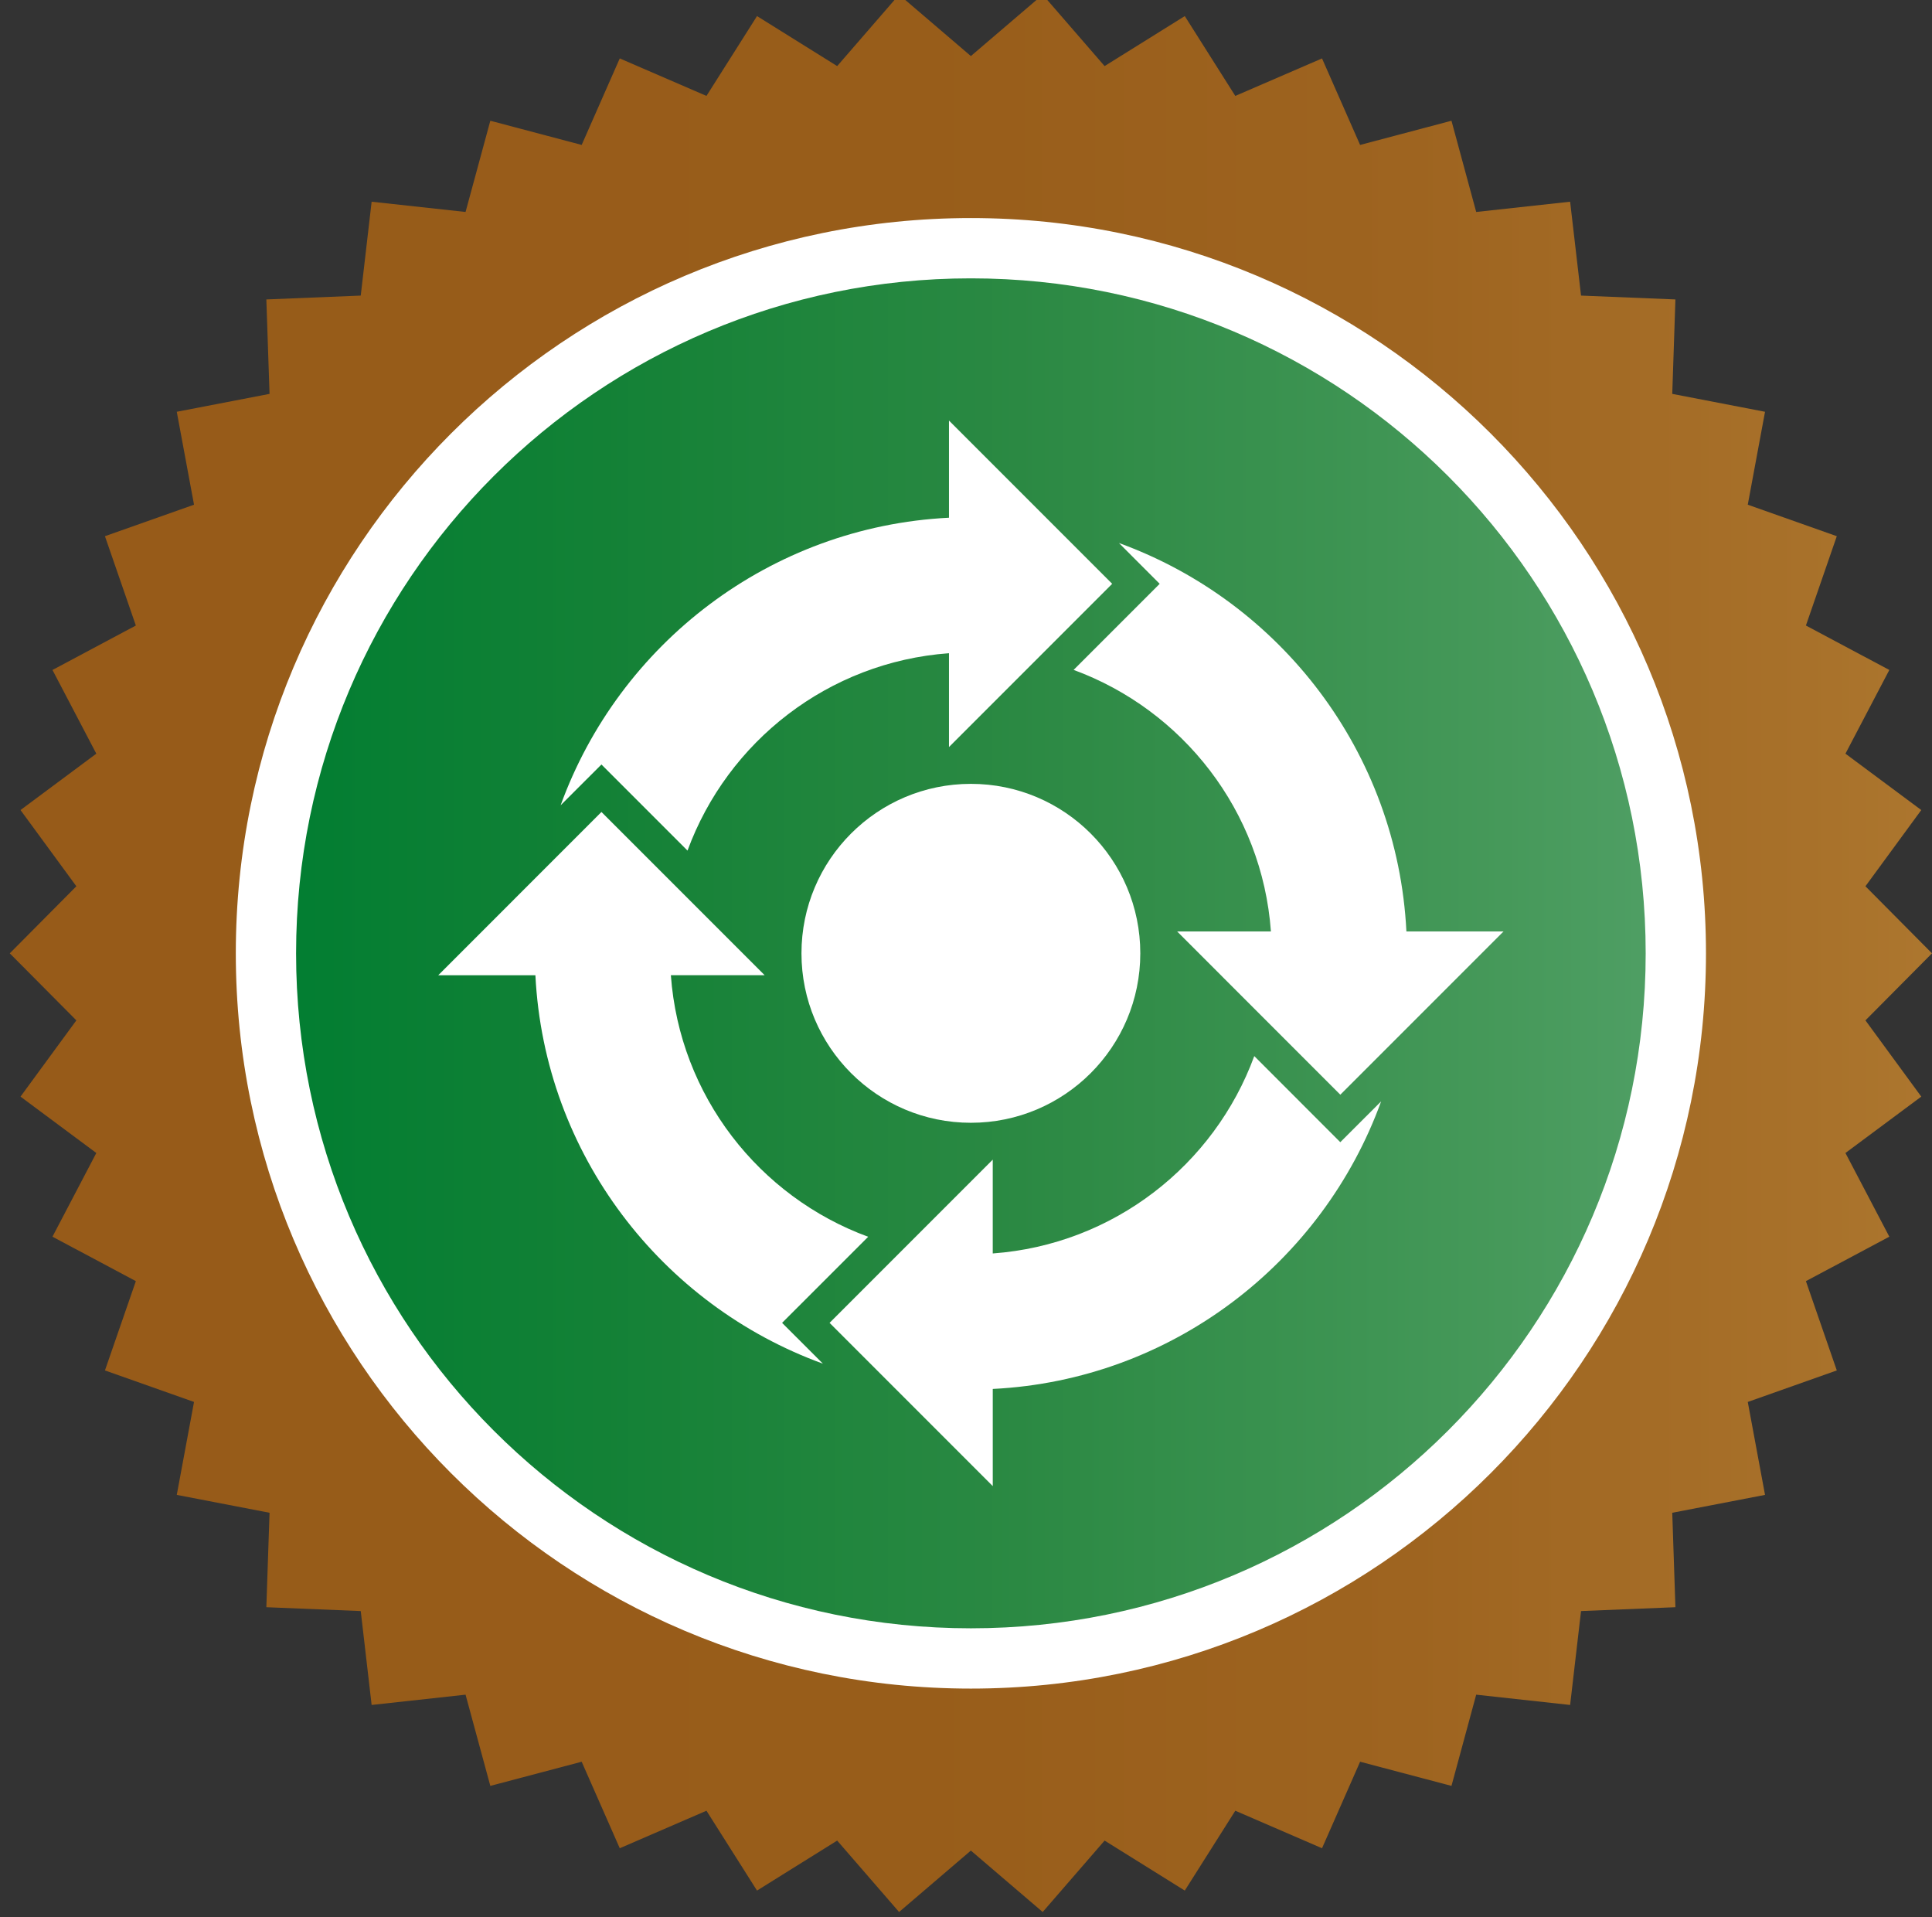
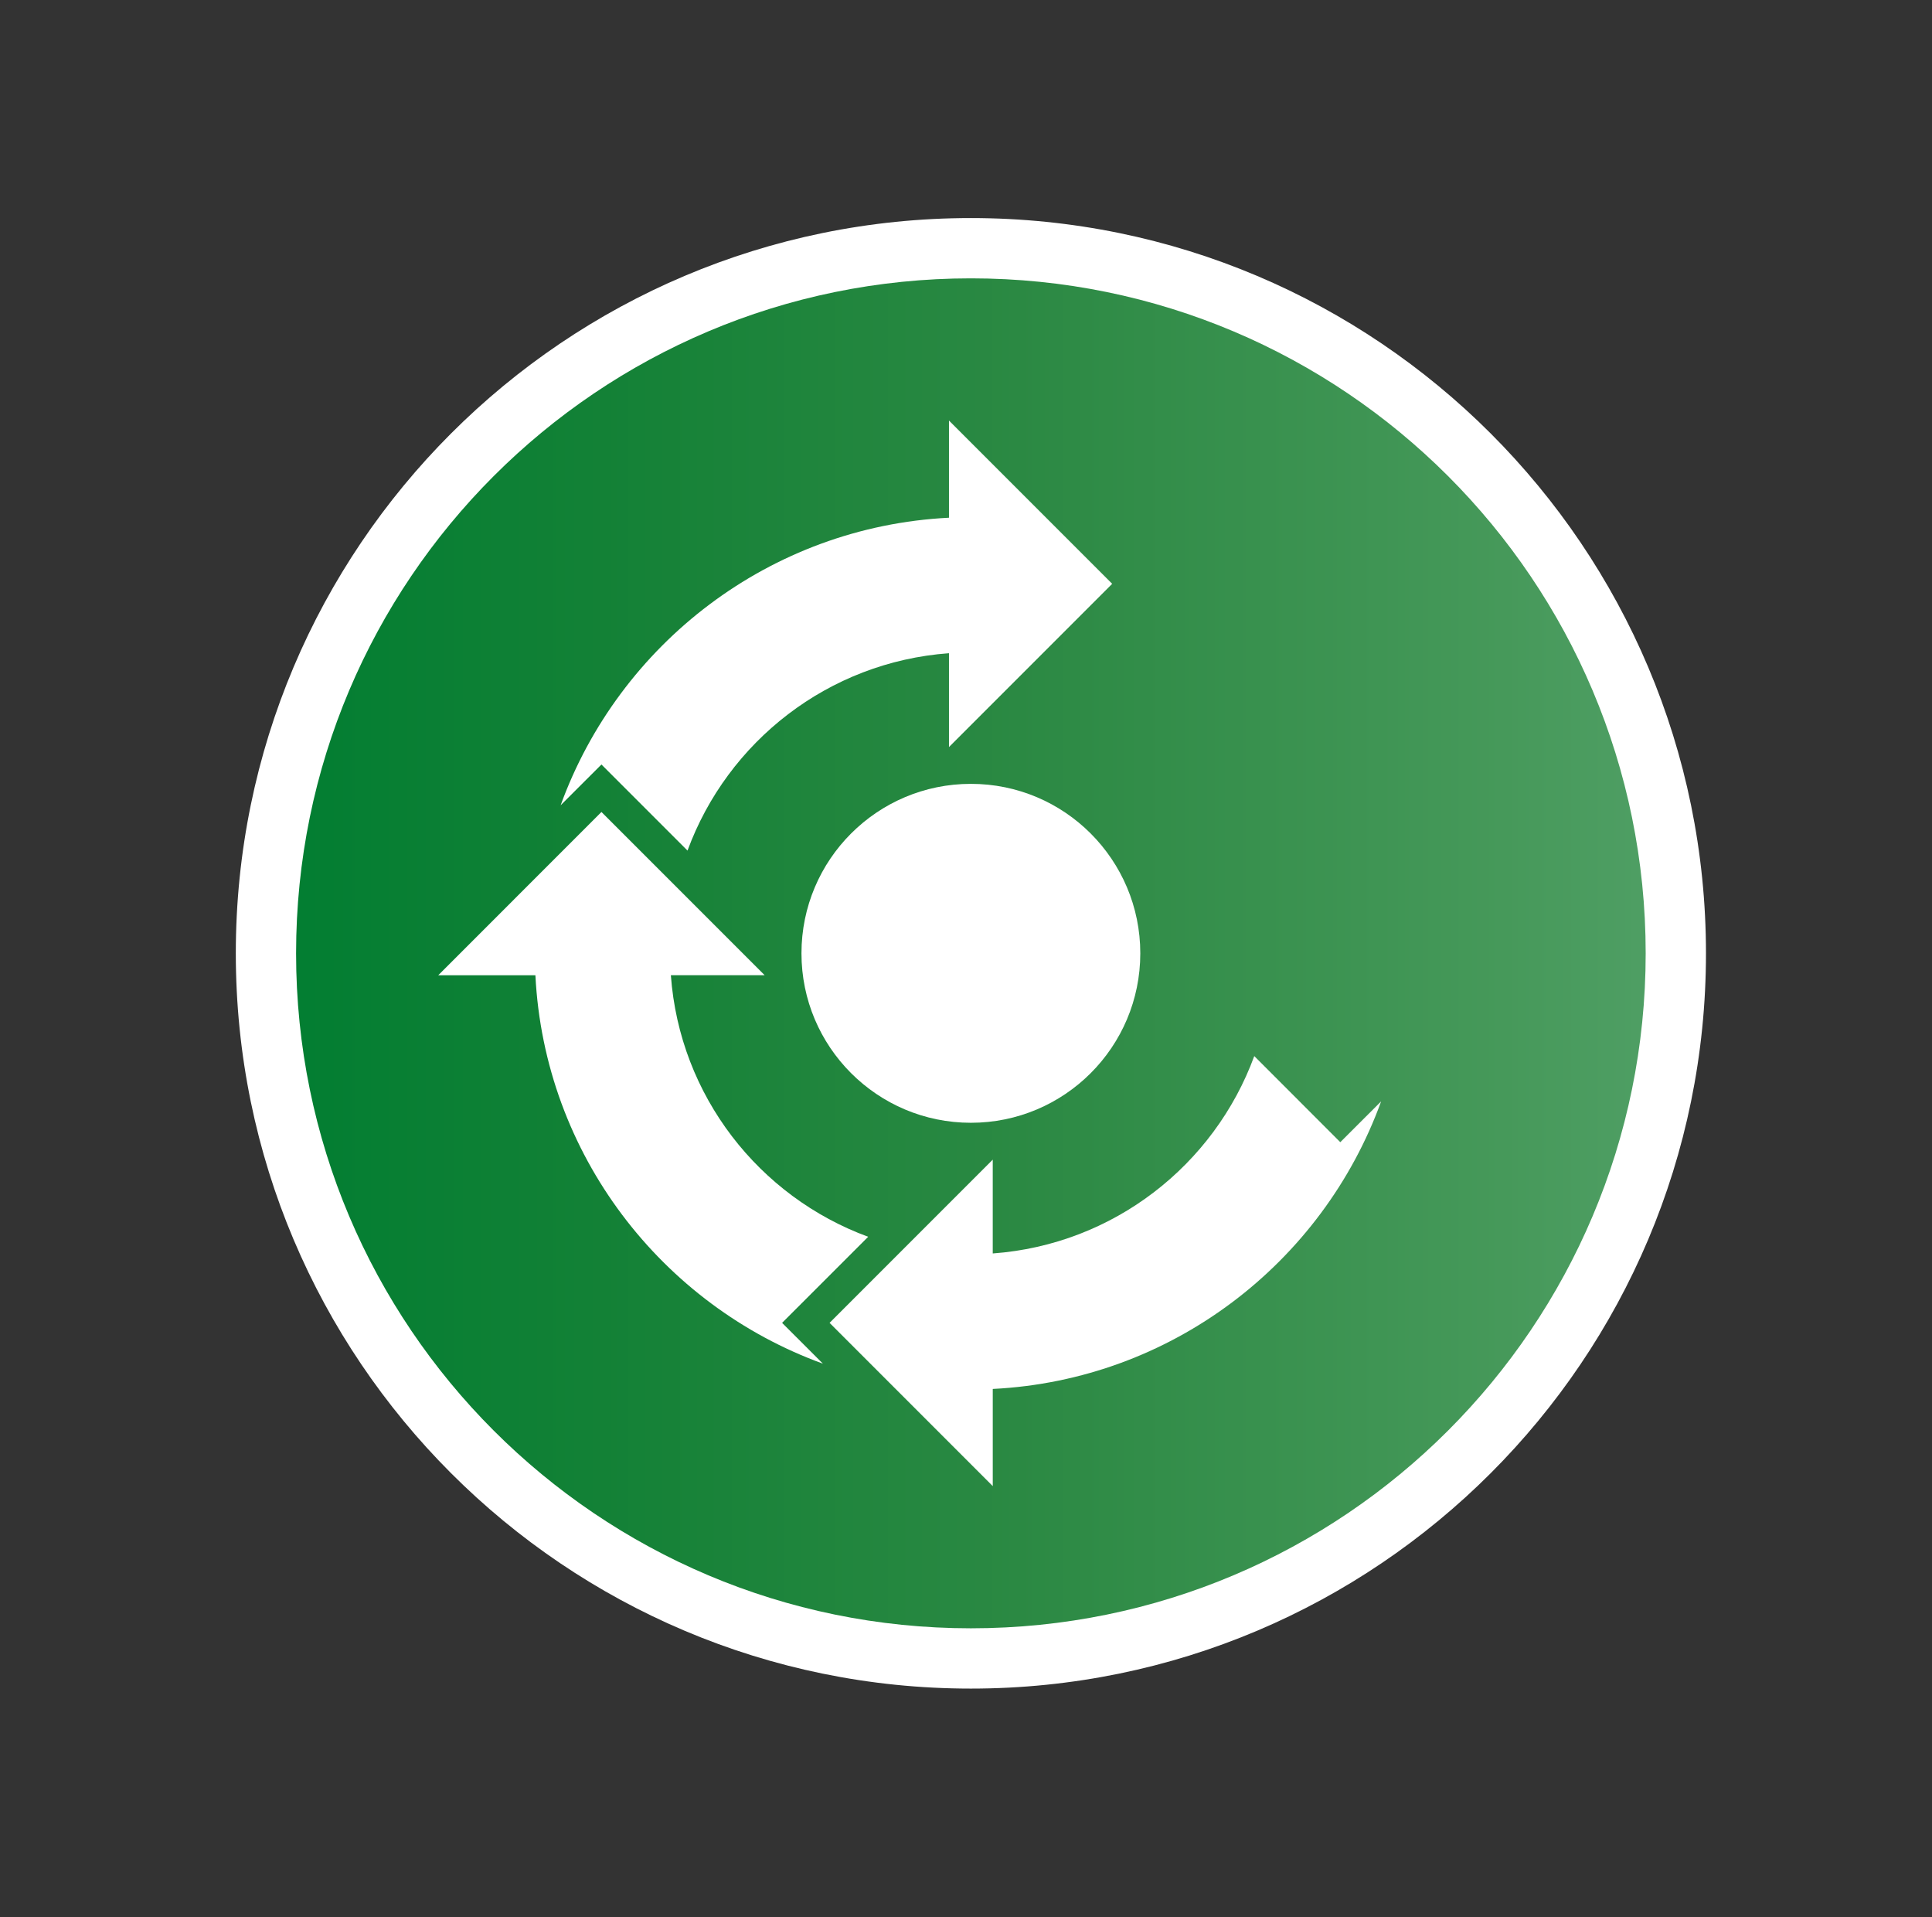
<svg xmlns="http://www.w3.org/2000/svg" xmlns:xlink="http://www.w3.org/1999/xlink" version="1.1" id="Ebene_1" x="0px" y="0px" width="105.709px" height="104.882px" viewBox="0 0 105.709 104.882" enable-background="new 0 0 105.709 104.882" xml:space="preserve">
  <rect x="0" y="0" width="105.709" height="104.882" fill="#333333" stroke="none" />
  <g>
    <g>
      <defs>
-         <polygon id="SVGID_1_" points="53.121,3.067 49.193,-0.292 45.806,3.615 41.42,0.88 38.654,5.247 33.91,3.196 31.826,7.928      26.828,6.605 25.473,11.595 20.334,11.034 19.738,16.169 14.573,16.38 14.748,21.546 9.672,22.525 10.616,27.608 5.742,29.331      7.433,34.218 2.871,36.648 5.27,41.227 1.122,44.311 4.178,48.48 0.535,52.149 4.178,55.816 1.122,59.987 5.27,63.071      2.871,67.649 7.433,70.081 5.742,74.965 10.616,76.689 9.672,81.773 14.748,82.751 14.573,87.917 19.738,88.128 20.334,93.264      25.473,92.702 26.828,97.691 31.826,96.37 33.91,101.102 38.654,99.05 41.42,103.418 45.806,100.683 49.193,104.59      53.121,101.23 57.051,104.59 60.438,100.683 64.825,103.418 67.589,99.05 72.334,101.102 74.418,96.37 79.417,97.691      80.77,92.702 85.909,93.264 86.506,88.128 91.67,87.917 91.497,82.751 96.573,81.773 95.629,76.689 100.5,74.965 98.81,70.081      103.374,67.649 100.973,63.071 105.122,59.987 102.067,55.816 105.709,52.149 102.067,48.48 105.122,44.311 100.973,41.227      103.374,36.648 98.81,34.218 100.5,29.331 95.629,27.608 96.573,22.525 91.497,21.546 91.67,16.38 86.506,16.169 85.909,11.034      80.77,11.595 79.417,6.605 74.418,7.928 72.334,3.196 67.589,5.247 64.825,0.88 60.438,3.615 57.051,-0.292    " />
-       </defs>
+         </defs>
      <clipPath id="SVGID_2_">
        <use xlink:href="#SVGID_1_" overflow="visible" />
      </clipPath>
      <linearGradient id="SVGID_3_" gradientUnits="userSpaceOnUse" x1="-242.837" y1="475.368" x2="-241.837" y2="475.368" gradientTransform="matrix(105.175 0 0 -105.175 25540.998 50049.219)">
        <stop offset="0" style="stop-color:#975B19" />
        <stop offset="0.471" style="stop-color:#985D1A" />
        <stop offset="0.725" style="stop-color:#9E6420" />
        <stop offset="0.927" style="stop-color:#A8712A" />
        <stop offset="1" style="stop-color:#AD772F" />
      </linearGradient>
      <rect x="0.535" y="-0.292" clip-path="url(#SVGID_2_)" fill="url(#SVGID_3_)" width="105.174" height="104.882" />
    </g>
    <g>
      <defs>
        <rect id="SVGID_4_" x="0.535" y="-0.292" width="105.174" height="104.882" />
      </defs>
      <clipPath id="SVGID_5_">
        <use xlink:href="#SVGID_4_" overflow="visible" />
      </clipPath>
      <path clip-path="url(#SVGID_5_)" fill="#FFFFFF" d="M93.342,52.149c0,22.212-18.008,40.22-40.22,40.22    c-22.213,0-40.22-18.008-40.22-40.22s18.007-40.221,40.22-40.221C75.334,11.929,93.342,29.938,93.342,52.149" />
    </g>
    <g>
      <defs>
        <path id="SVGID_6_" d="M16.2,52.149c0,20.391,16.53,36.922,36.921,36.922c20.392,0,36.922-16.531,36.922-36.922     s-16.53-36.923-36.922-36.923C32.73,15.227,16.2,31.759,16.2,52.149" />
      </defs>
      <clipPath id="SVGID_7_">
        <use xlink:href="#SVGID_6_" overflow="visible" />
      </clipPath>
      <linearGradient id="SVGID_8_" gradientUnits="userSpaceOnUse" x1="-242.202" y1="475.849" x2="-241.202" y2="475.849" gradientTransform="matrix(73.844 0 0 -73.844 17901.31 35190.508)">
        <stop offset="0" style="stop-color:#037E32" />
        <stop offset="0.222" style="stop-color:#138136" />
        <stop offset="0.534" style="stop-color:#2B8943" />
        <stop offset="0.899" style="stop-color:#46995A" />
        <stop offset="1" style="stop-color:#4E9E63" />
      </linearGradient>
      <rect x="16.2" y="15.227" clip-path="url(#SVGID_7_)" fill="url(#SVGID_8_)" width="73.843" height="73.845" />
    </g>
    <g>
      <defs>
        <rect id="SVGID_9_" x="0.535" y="-0.292" width="105.174" height="104.882" />
      </defs>
      <clipPath id="SVGID_10_">
        <use xlink:href="#SVGID_9_" overflow="visible" />
      </clipPath>
-       <path clip-path="url(#SVGID_10_)" fill="#FFFFFF" d="M63.452,31.936l-2.229-2.232c8.821,3.201,15.239,11.449,15.728,21.247h5.315    l-8.931,8.931l-8.928-8.93h5.131c-0.479-6.604-4.834-12.117-10.795-14.307L63.452,31.936z" />
      <path clip-path="url(#SVGID_10_)" fill="#FFFFFF" d="M68.627,57.77c-2.188,5.962-7.703,10.314-14.309,10.796v-5.131l-8.928,8.928    l8.929,8.93v-5.315c9.8-0.488,18.046-6.904,21.249-15.73l-2.234,2.232L68.627,57.77z" />
      <path clip-path="url(#SVGID_10_)" fill="#FFFFFF" d="M47.502,67.654c-5.963-2.188-10.316-7.703-10.796-14.308h5.132l-8.93-8.929    l-8.929,8.93h5.315c0.492,9.799,6.909,18.045,15.731,21.248l-2.233-2.232L47.502,67.654z" />
      <path clip-path="url(#SVGID_10_)" fill="#FFFFFF" d="M37.617,46.529c2.189-5.963,7.702-10.315,14.306-10.797v5.133l8.93-8.93    l-8.93-8.93v5.315c-9.799,0.491-18.046,6.908-21.248,15.73l2.233-2.231L37.617,46.529z" />
      <path clip-path="url(#SVGID_10_)" fill="#FFFFFF" d="M43.852,52.149c0,5.119,4.15,9.269,9.27,9.269    c5.121,0,9.269-4.149,9.269-9.269c0-5.12-4.148-9.271-9.269-9.271C48.002,42.879,43.852,47.029,43.852,52.149" />
    </g>
  </g>
</svg>